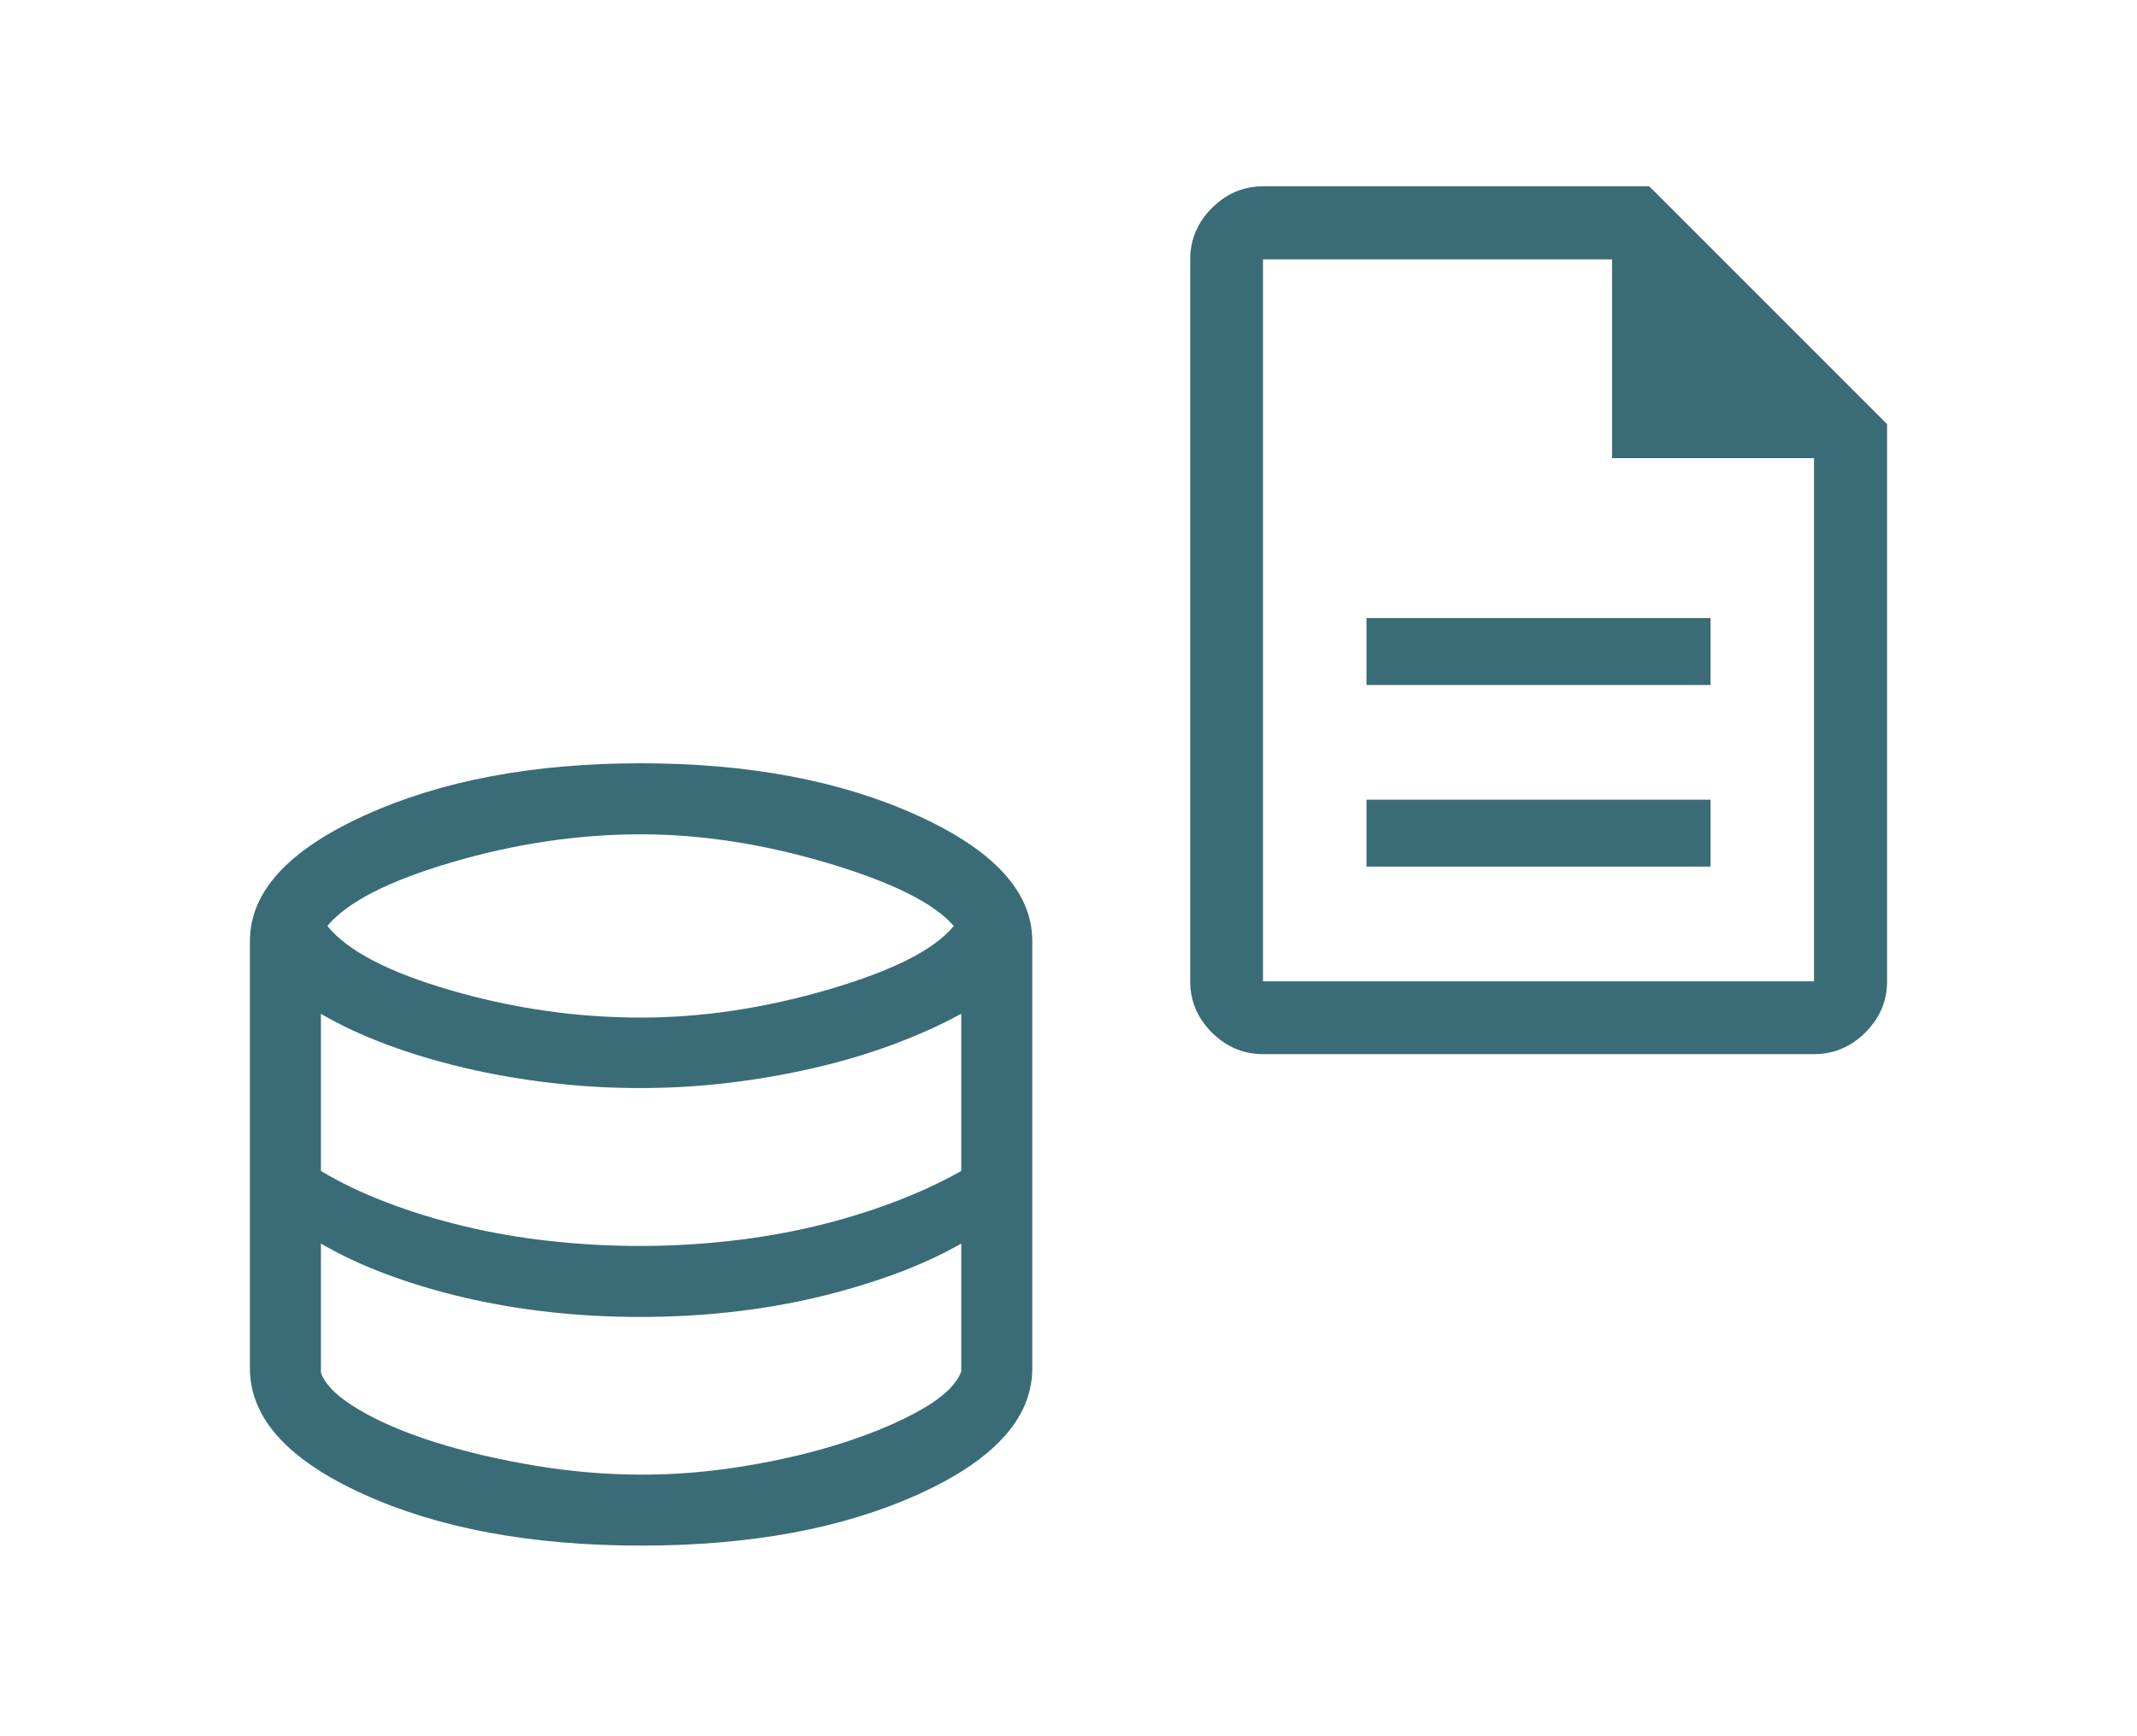
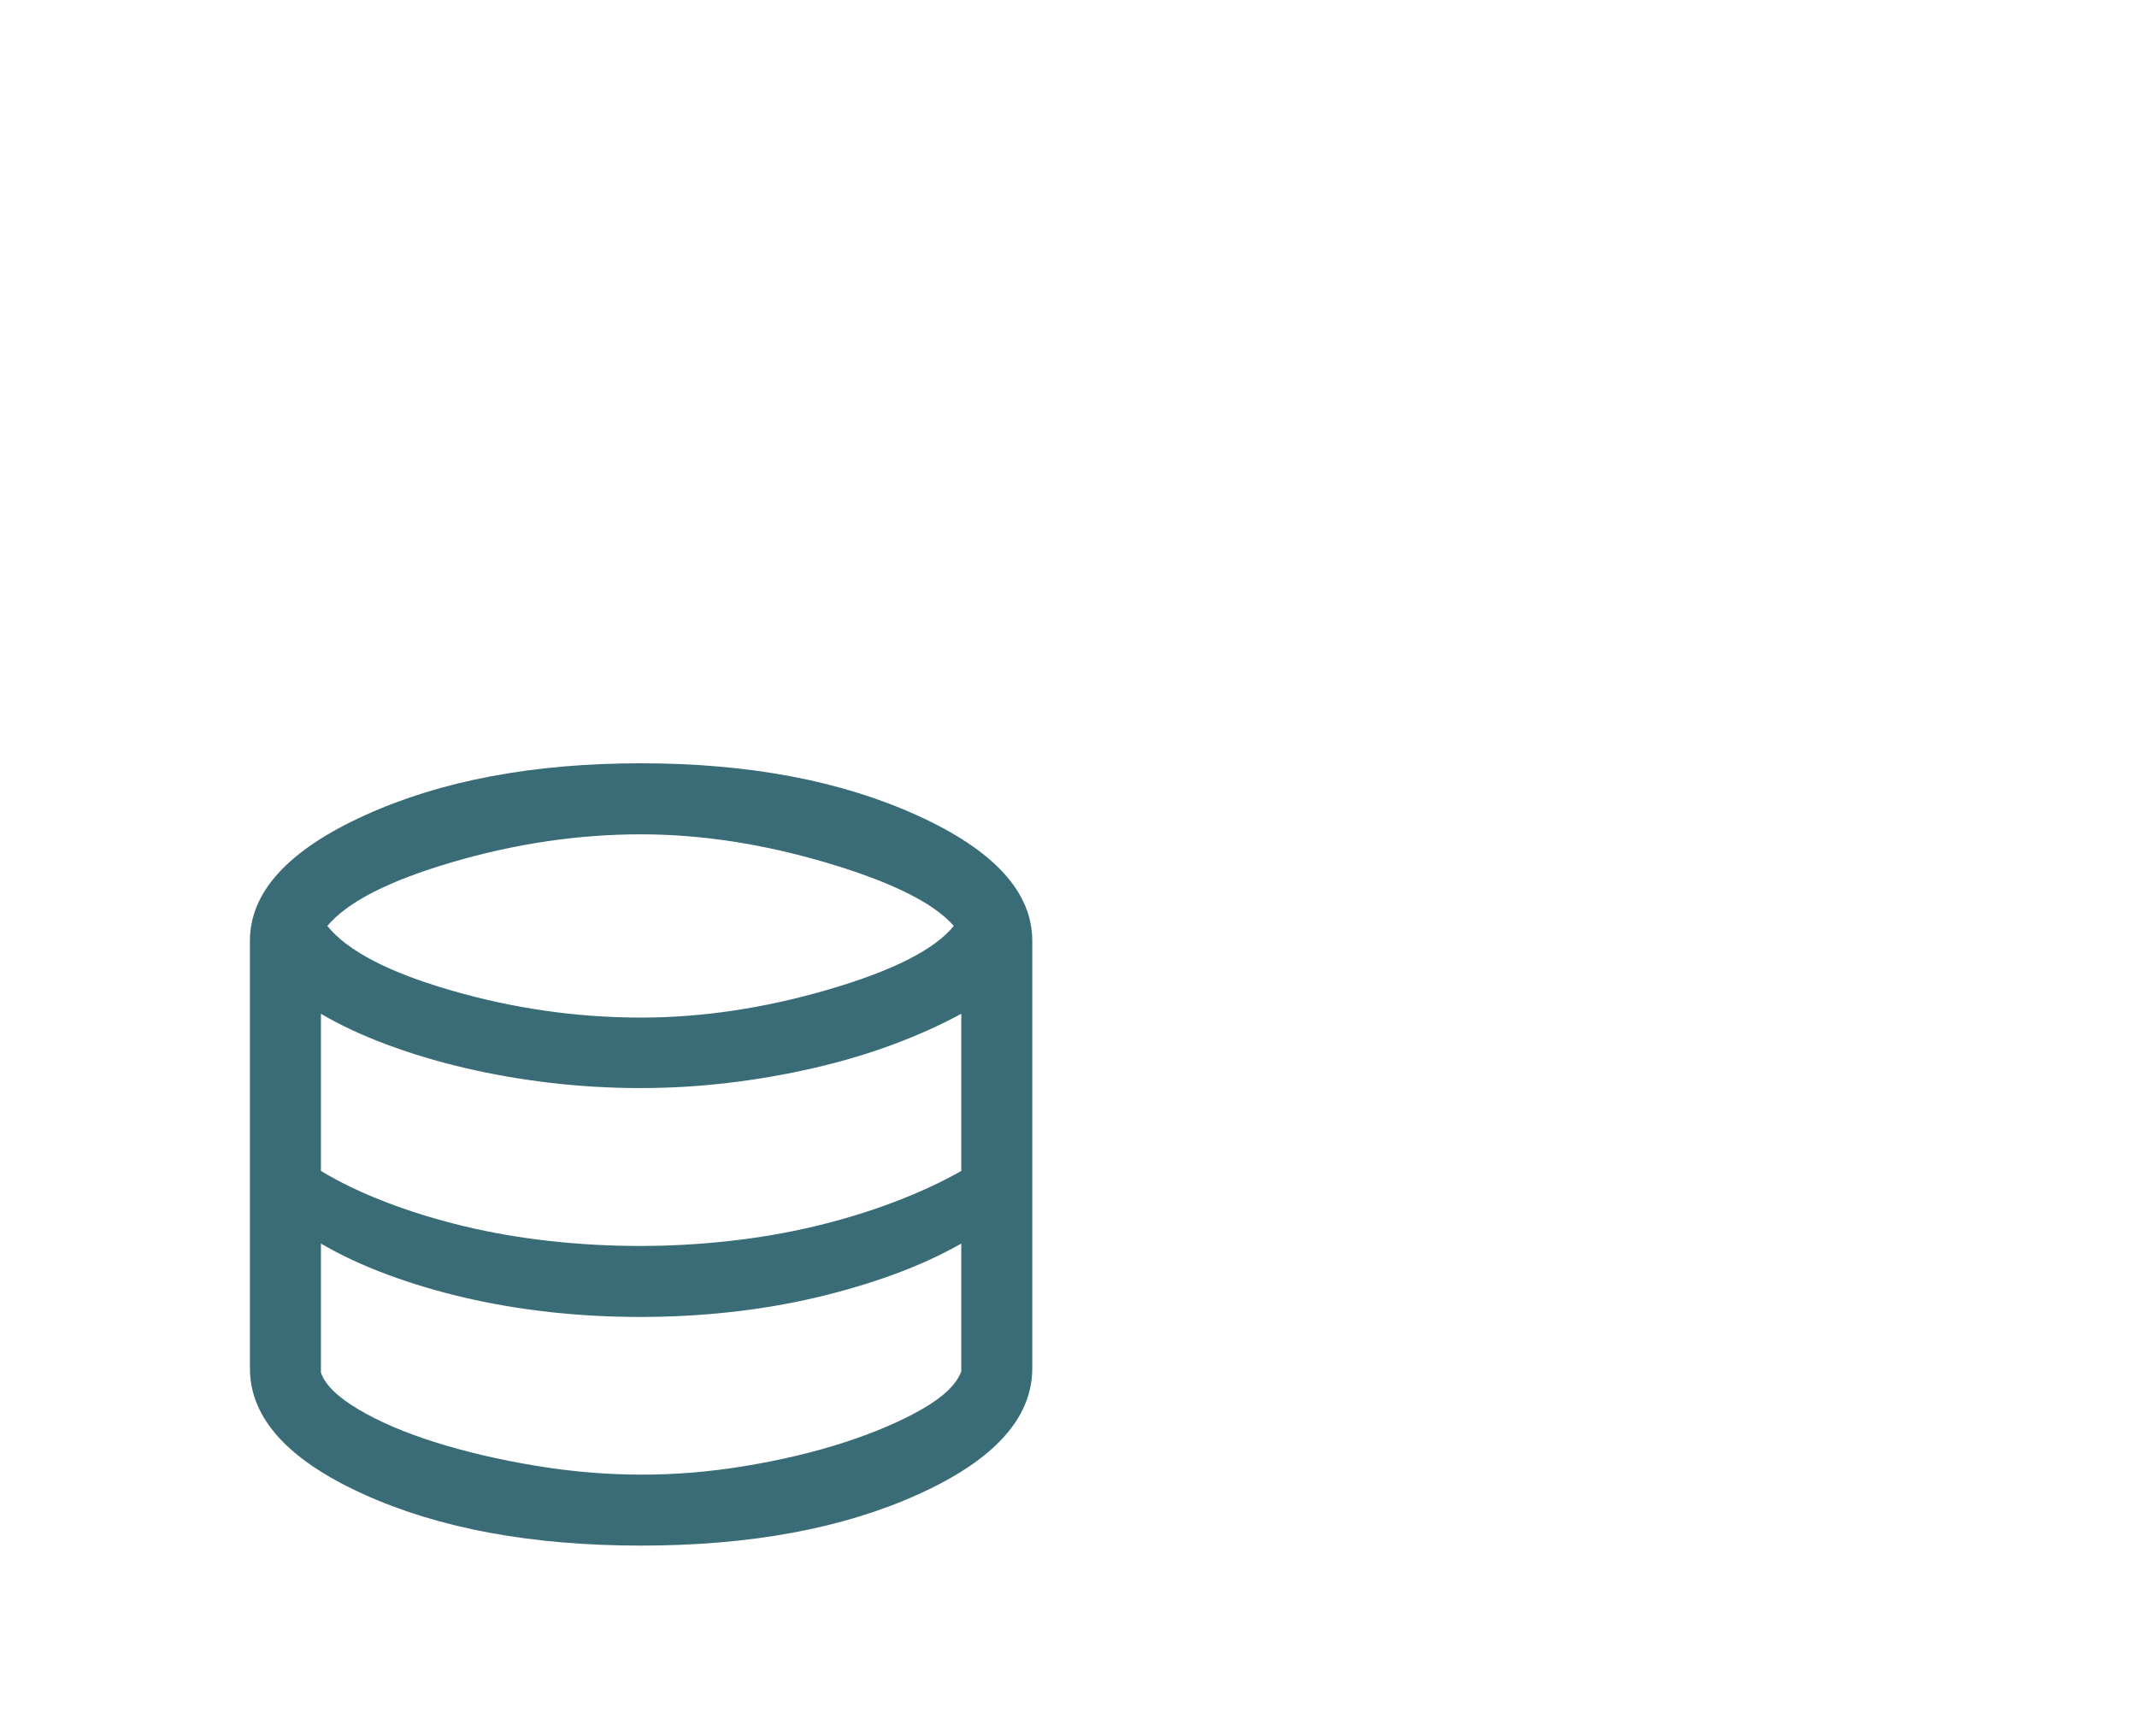
<svg xmlns="http://www.w3.org/2000/svg" width="80" height="65" viewBox="0 0 80 65" fill="none">
-   <path d="M51.155 32.444H64.035V29.939H51.155V32.444ZM51.155 25.644H64.035V23.139H51.155V25.644ZM47.281 39.464C46.545 39.464 45.907 39.194 45.367 38.654C44.826 38.113 44.556 37.475 44.556 36.739V9.711C44.556 8.972 44.826 8.332 45.367 7.79C45.907 7.248 46.545 6.976 47.281 6.976H61.741L70.644 15.88V36.739C70.644 37.475 70.373 38.113 69.831 38.654C69.288 39.194 68.648 39.464 67.909 39.464H47.281ZM60.349 17.151V9.711H47.281V36.739H67.909V17.151H60.349Z" fill="#396C76" />
  <path d="M24 57.864C19.9 57.864 16.434 57.222 13.603 55.937C10.772 54.653 9.356 53.082 9.356 51.225V35.225C9.356 33.397 10.785 31.832 13.643 30.53C16.501 29.227 19.951 28.576 23.993 28.576C28.029 28.576 31.48 29.227 34.345 30.53C37.211 31.832 38.644 33.397 38.644 35.225V51.225C38.644 53.082 37.227 54.653 34.392 55.937C31.557 57.222 28.093 57.864 24 57.864ZM23.995 38.096C26.284 38.096 28.63 37.744 31.033 37.04C33.435 36.337 34.993 35.545 35.706 34.665C34.966 33.812 33.392 33.027 30.982 32.31C28.571 31.593 26.241 31.235 23.99 31.235C21.66 31.235 19.309 31.581 16.939 32.275C14.569 32.968 13.007 33.765 12.254 34.665C13.007 35.599 14.554 36.404 16.893 37.08C19.232 37.757 21.599 38.096 23.995 38.096ZM23.955 46.646C25.069 46.646 26.181 46.584 27.292 46.461C28.404 46.338 29.47 46.155 30.492 45.912C31.513 45.668 32.492 45.37 33.43 45.017C34.368 44.664 35.22 44.272 35.986 43.838V37.954C35.199 38.381 34.338 38.767 33.402 39.114C32.465 39.461 31.48 39.752 30.446 39.989C29.413 40.226 28.352 40.41 27.266 40.54C26.179 40.67 25.074 40.735 23.952 40.735C22.842 40.735 21.731 40.67 20.618 40.54C19.506 40.41 18.437 40.224 17.412 39.984C16.386 39.744 15.412 39.453 14.489 39.109C13.566 38.766 12.741 38.381 12.014 37.954V43.838C12.734 44.272 13.551 44.663 14.464 45.012C15.377 45.362 16.347 45.66 17.374 45.907C18.4 46.153 19.471 46.338 20.585 46.461C21.7 46.584 22.823 46.646 23.955 46.646ZM23.995 55.206C25.262 55.212 26.57 55.104 27.917 54.88C29.264 54.657 30.505 54.36 31.638 53.99C32.771 53.62 33.734 53.206 34.527 52.75C35.32 52.294 35.806 51.825 35.986 51.345V46.556C35.226 46.989 34.381 47.375 33.451 47.715C32.521 48.054 31.542 48.344 30.514 48.584C29.486 48.824 28.422 49.004 27.32 49.124C26.218 49.244 25.097 49.304 23.955 49.304C22.817 49.304 21.69 49.243 20.576 49.12C19.461 48.996 18.392 48.815 17.369 48.575C16.345 48.335 15.379 48.045 14.469 47.705C13.559 47.365 12.741 46.982 12.014 46.556V51.385C12.167 51.838 12.633 52.297 13.412 52.76C14.192 53.224 15.154 53.636 16.297 53.996C17.441 54.356 18.686 54.647 20.034 54.871C21.381 55.094 22.701 55.206 23.995 55.206Z" fill="#396C76" />
</svg>